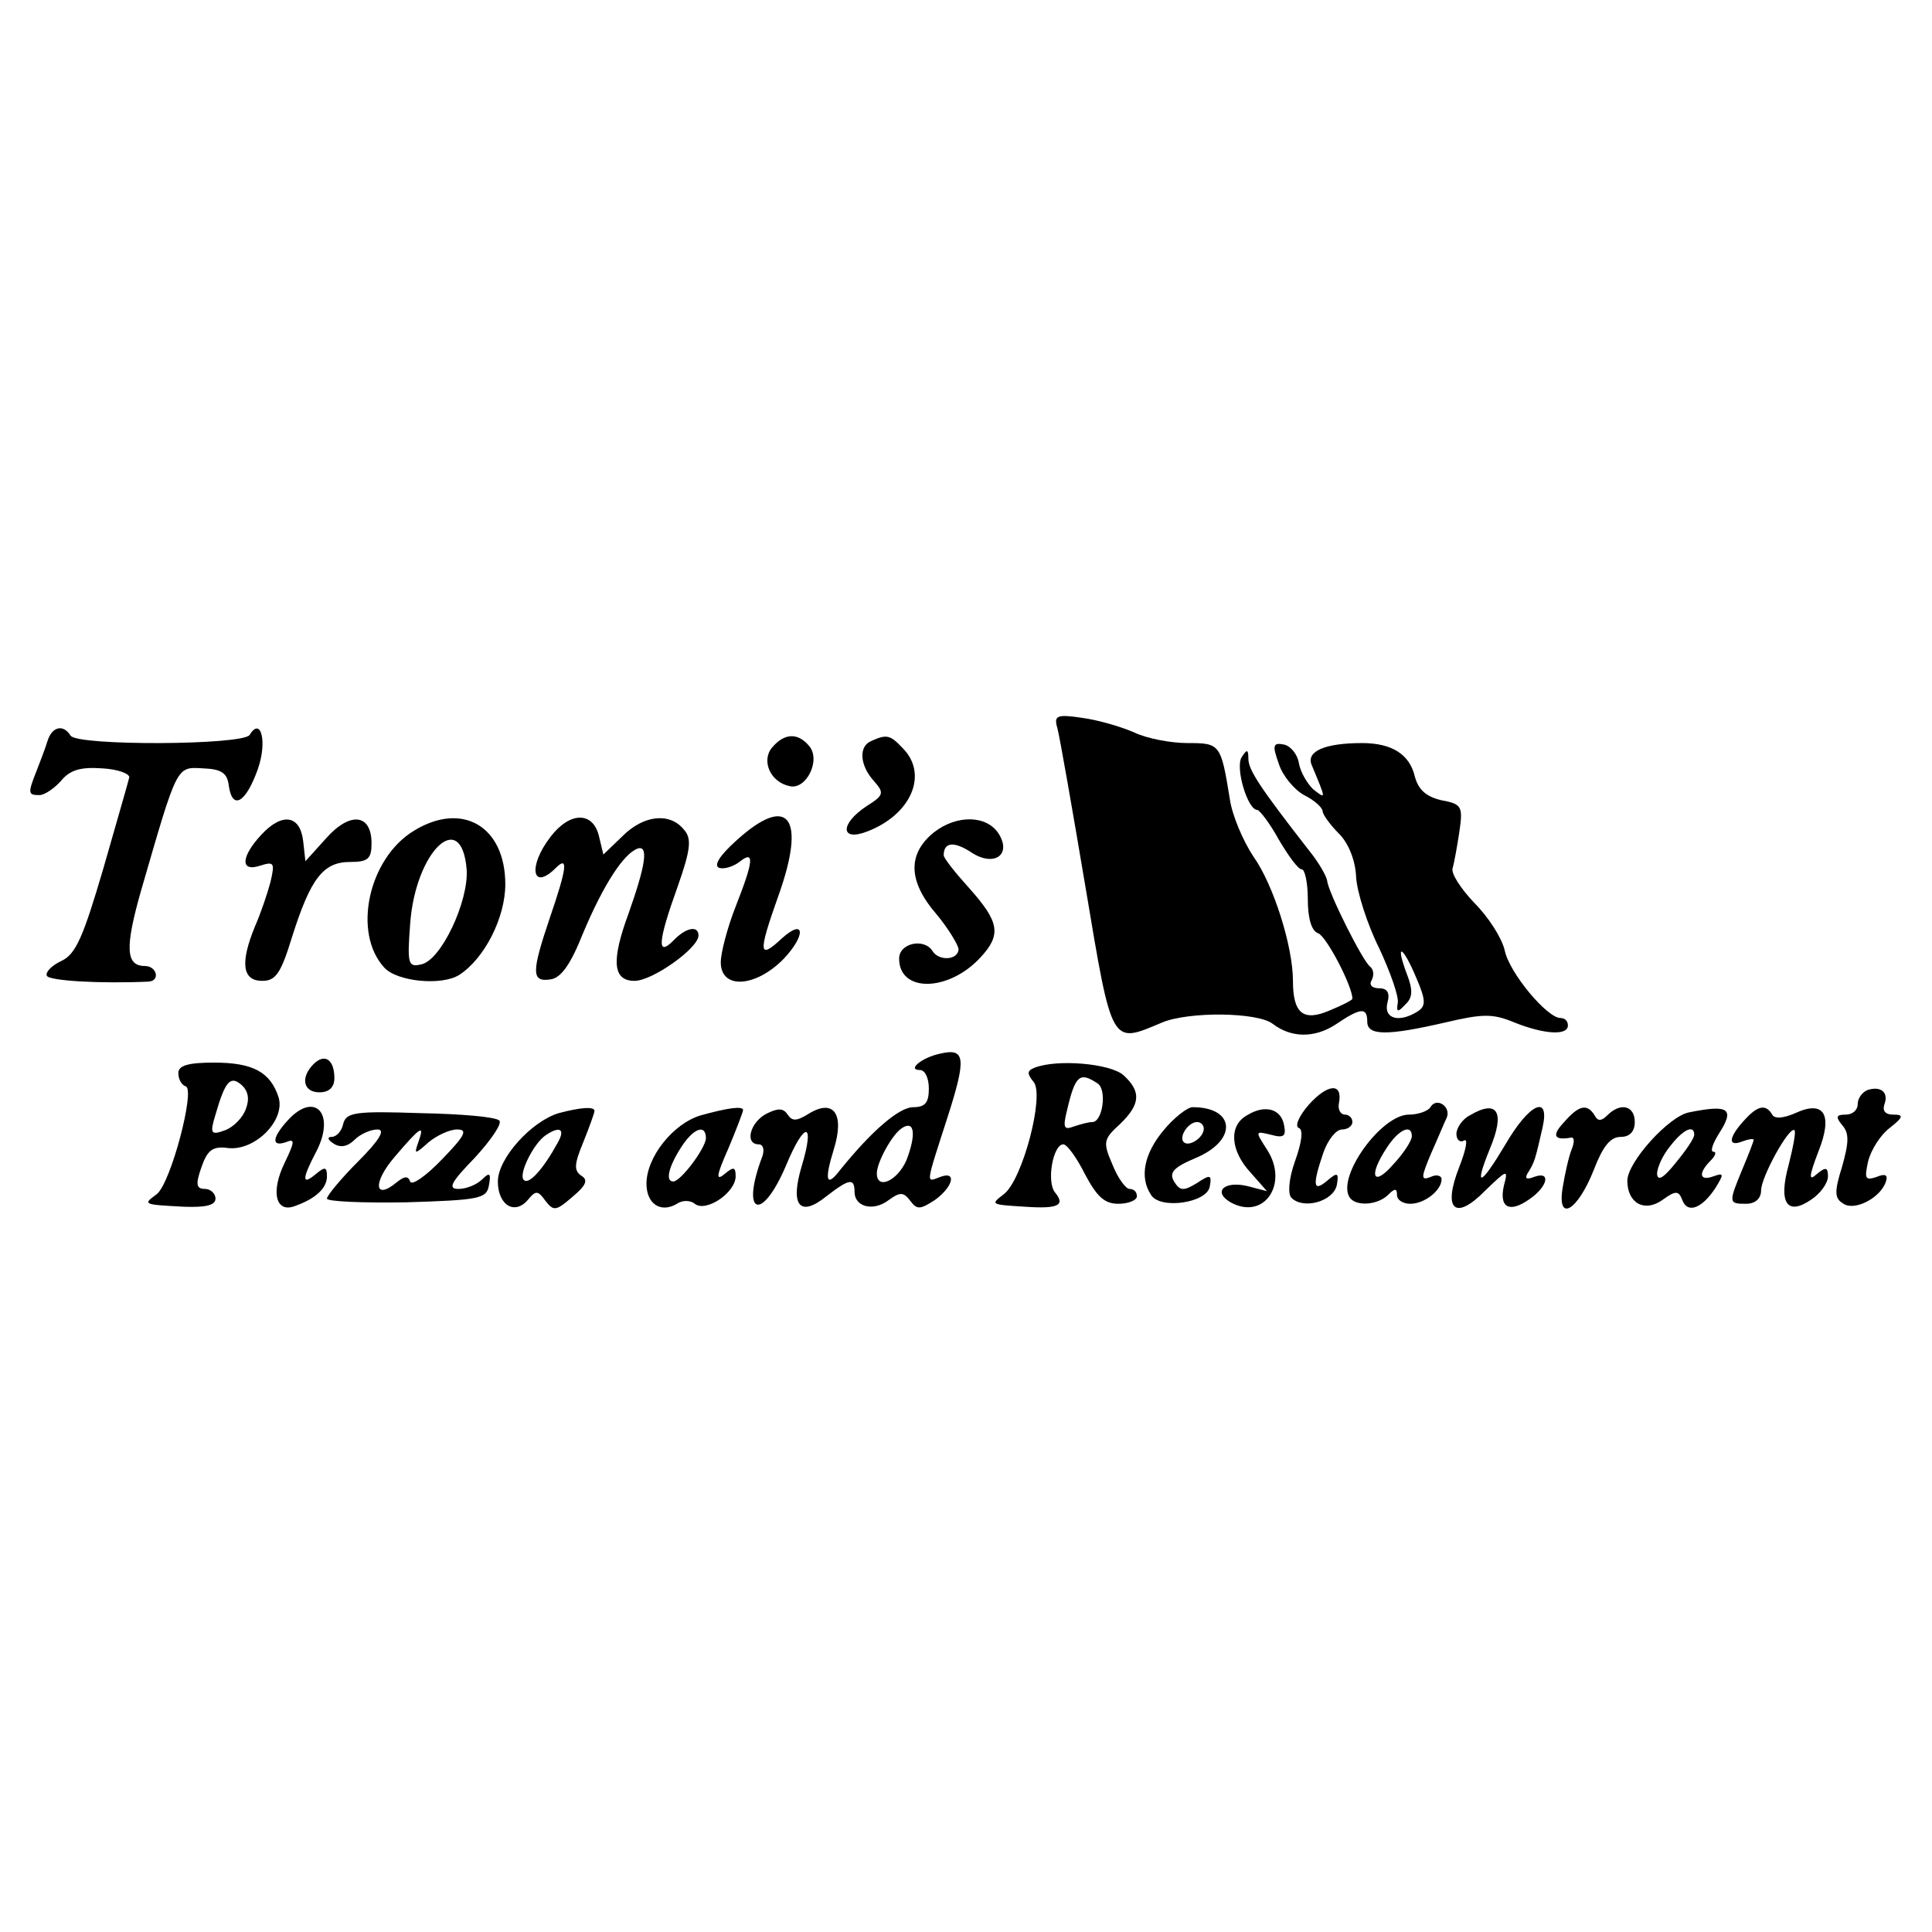
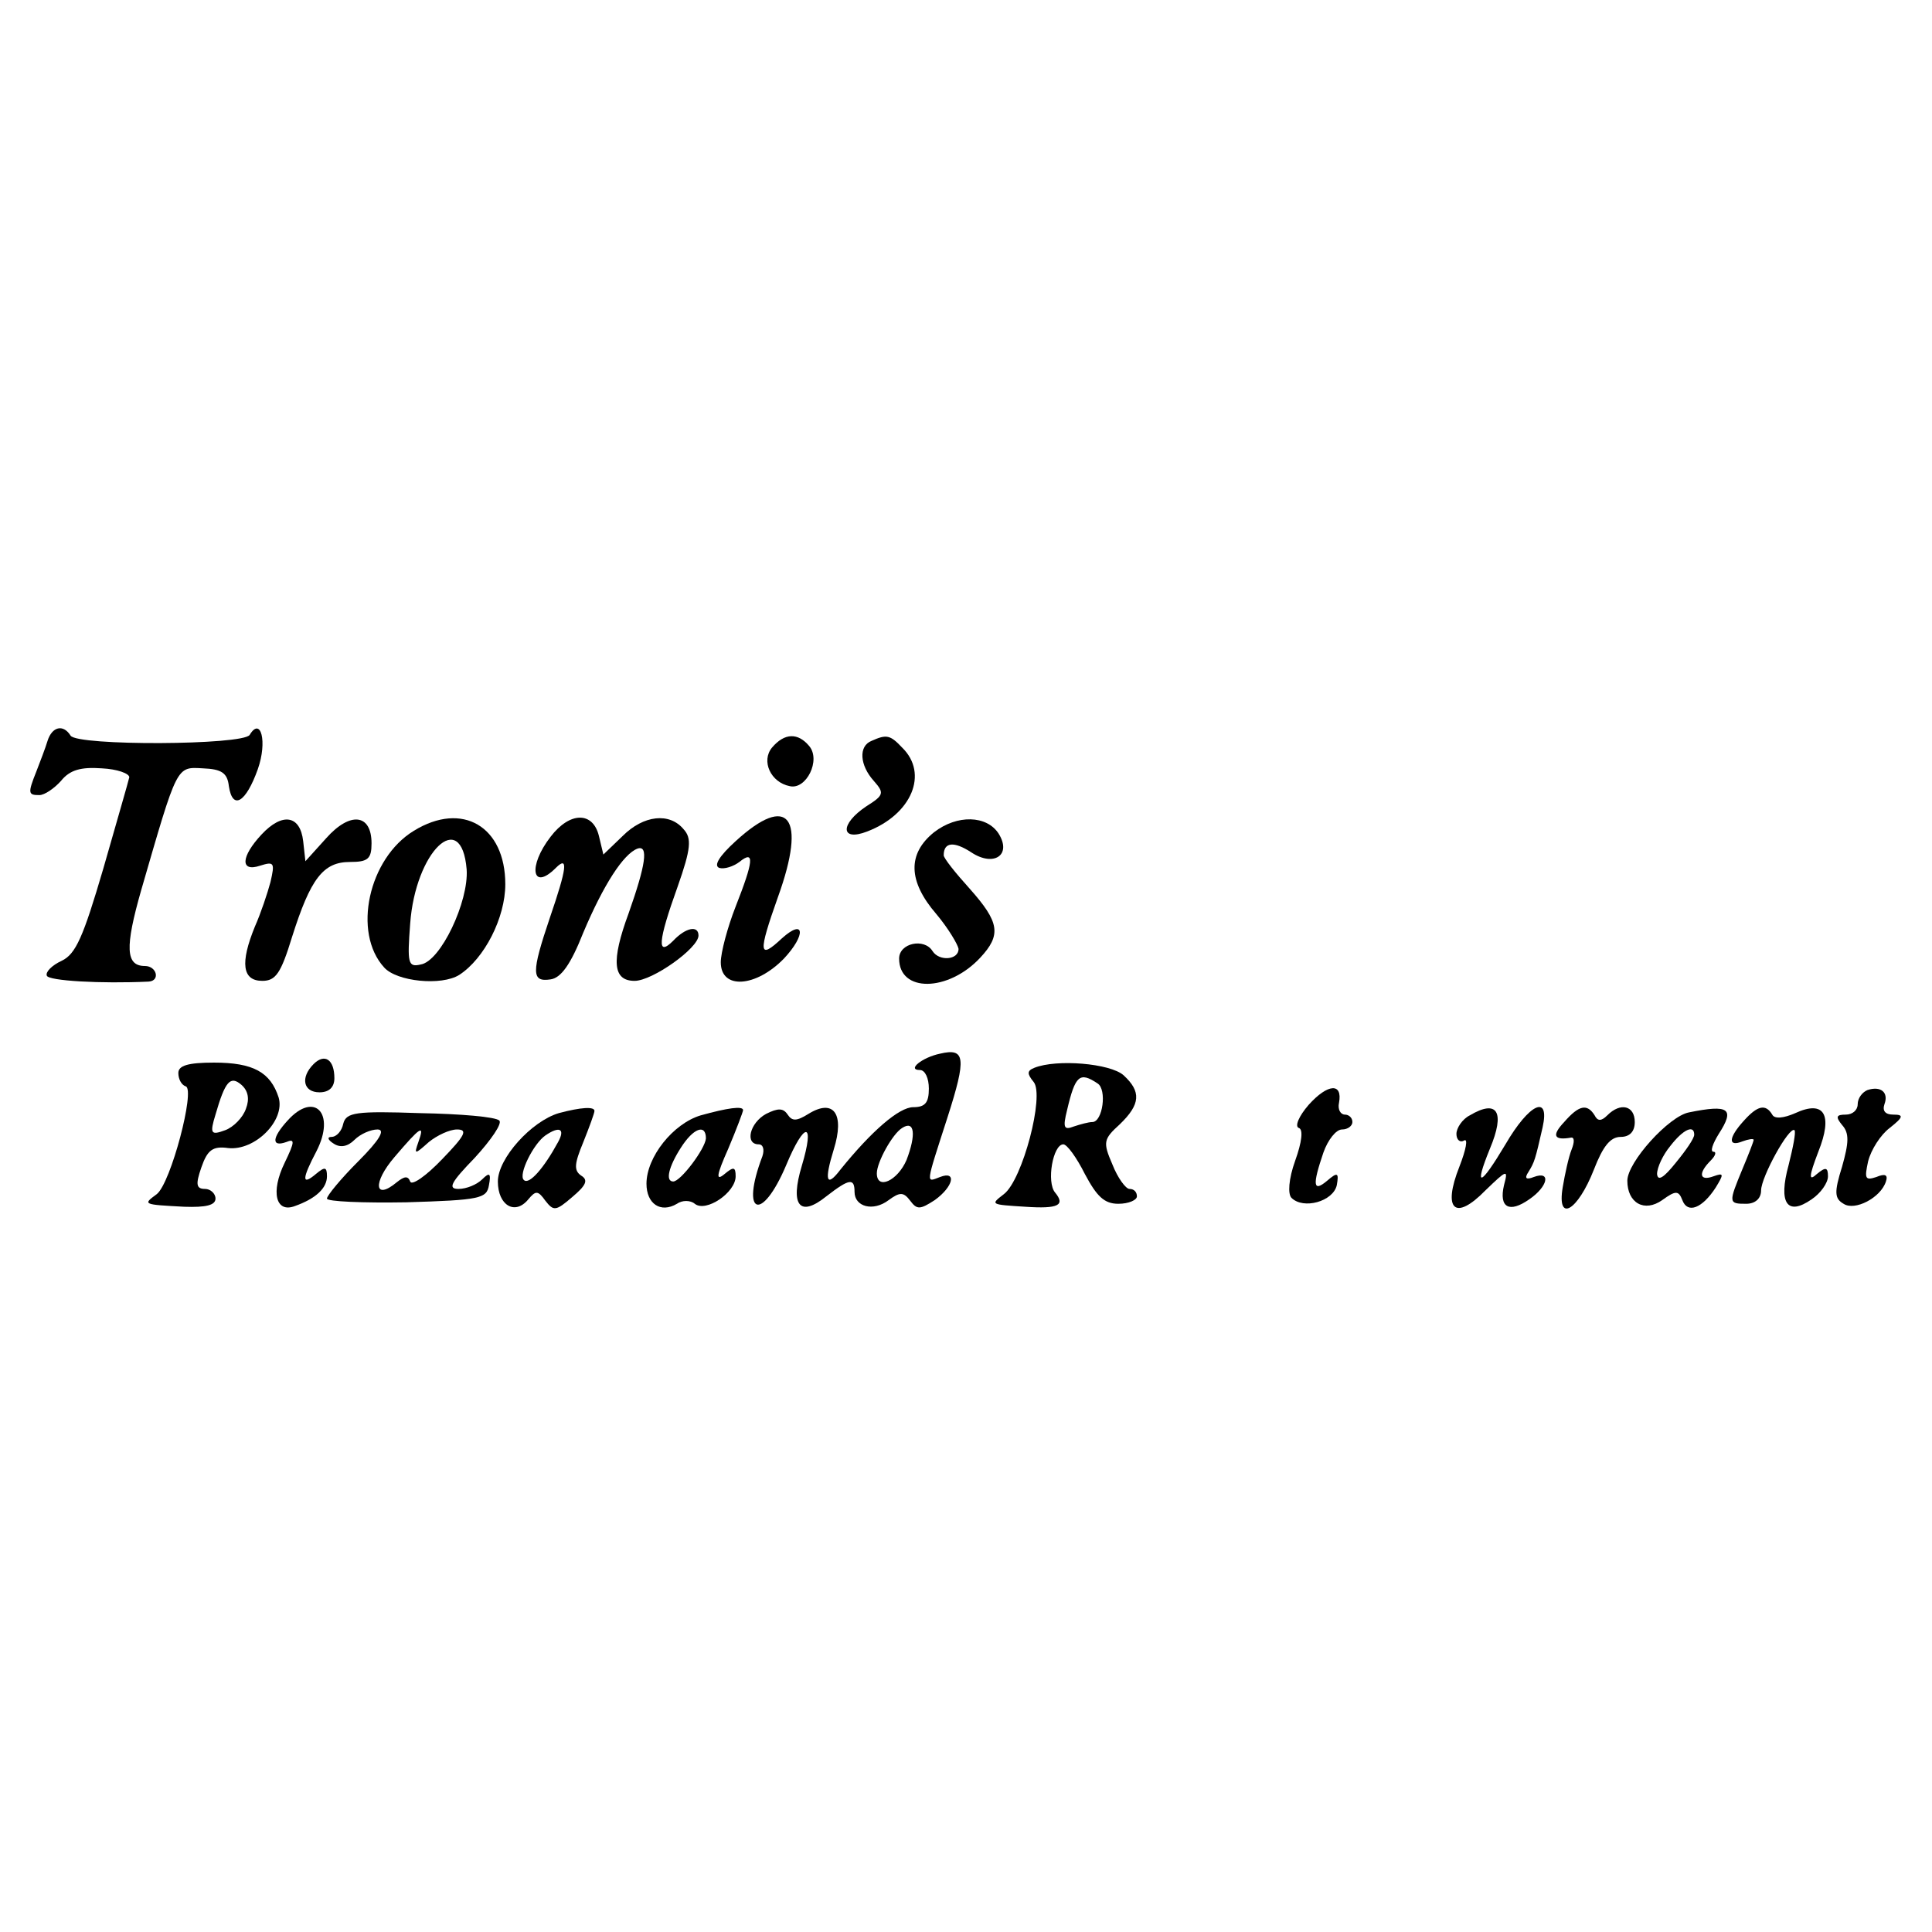
<svg xmlns="http://www.w3.org/2000/svg" version="1.0" width="260pt" height="260pt" viewBox="0 0 260 260" preserveAspectRatio="xMidYMid meet">
  <g transform="translate(0,260) scale(0.1,-0.1)" fill="#000000" stroke="none">
-     <path d="M1423 1620 c3 -11 20 -108 38 -215 36 -215 34 -210 103 -181 36 15 129 14 149 -2 25 -19 56 -19 84 -1 34 23 43 24 43 4 0 -19 27 -19 105 -1 51 12 64 12 93 0 40 -16 72 -18 72 -4 0 6 -4 10 -10 10 -18 0 -69 61 -75 91 -4 17 -22 45 -41 64 -18 19 -32 40 -29 47 2 7 6 29 9 49 5 34 3 37 -24 42 -21 5 -31 14 -36 32 -7 30 -31 45 -71 45 -50 0 -75 -11 -68 -29 20 -48 20 -47 2 -33 -8 8 -17 23 -19 35 -2 12 -11 23 -20 25 -15 3 -16 -1 -7 -26 5 -16 21 -35 34 -42 14 -7 25 -17 25 -22 0 -4 10 -18 22 -30 13 -13 22 -36 23 -58 1 -20 15 -64 31 -96 15 -32 27 -66 25 -74 -2 -12 0 -13 10 -2 10 9 11 19 2 42 -16 43 -5 37 13 -6 13 -30 13 -38 2 -45 -25 -16 -46 -10 -41 11 4 14 0 20 -11 20 -10 0 -14 5 -10 11 3 6 3 14 -2 18 -10 7 -57 101 -58 116 -1 6 -11 24 -24 40 -67 86 -82 109 -82 124 0 13 -2 13 -9 2 -9 -14 8 -71 21 -71 3 0 17 -18 29 -40 13 -22 26 -40 31 -40 4 0 8 -18 8 -40 0 -26 5 -43 14 -46 11 -4 46 -71 46 -88 0 -2 -14 -9 -31 -16 -35 -15 -49 -4 -49 40 0 46 -26 129 -53 167 -14 21 -29 56 -32 78 -12 74 -13 75 -57 75 -22 0 -54 6 -71 14 -18 8 -49 17 -71 20 -34 5 -38 3 -33 -14z" />
    <path d="M64 1603 c-3 -10 -10 -28 -15 -41 -12 -30 -11 -32 4 -32 7 0 20 9 29 19 12 15 27 19 55 17 21 -1 37 -7 37 -12 -1 -5 -17 -60 -35 -123 -27 -92 -37 -115 -56 -124 -13 -6 -22 -15 -20 -20 2 -7 73 -11 137 -8 16 1 11 21 -5 21 -26 0 -27 25 -5 102 49 169 47 166 83 164 25 -1 33 -6 35 -24 5 -33 23 -22 39 23 13 37 4 71 -11 46 -9 -14 -232 -15 -241 -1 -10 16 -25 12 -31 -7z" />
    <path d="M1039 1594 c-15 -18 -2 -47 24 -52 22 -5 42 35 26 54 -15 18 -33 18 -50 -2z" />
    <path d="M1173 1603 c-18 -7 -16 -33 3 -54 14 -16 14 -19 -10 -34 -36 -24 -35 -48 1 -34 60 23 83 78 47 113 -16 17 -21 18 -41 9z" />
    <path d="M352 1477 c-28 -30 -29 -51 -2 -42 19 6 20 4 14 -22 -4 -15 -13 -42 -21 -60 -20 -49 -17 -73 10 -73 18 0 25 10 40 59 25 79 42 101 78 101 24 0 29 4 29 25 0 40 -29 43 -61 7 l-28 -31 -3 27 c-4 35 -28 39 -56 9z" />
    <path d="M557 1482 c-61 -37 -83 -137 -40 -184 17 -19 77 -25 101 -10 34 22 62 77 62 122 0 78 -58 112 -123 72z m71 -52 c3 -43 -35 -124 -62 -128 -17 -4 -18 2 -14 55 7 97 69 157 76 73z" />
    <path d="M741 1474 c-31 -40 -25 -74 7 -42 17 17 15 0 -8 -67 -25 -74 -25 -87 1 -83 14 2 27 20 44 63 27 64 54 106 73 113 15 5 11 -22 -12 -87 -24 -65 -21 -91 8 -91 24 0 86 44 86 61 0 14 -17 11 -34 -7 -22 -22 -21 -2 6 73 18 51 19 65 8 77 -19 23 -54 19 -82 -9 l-26 -25 -6 25 c-8 33 -39 33 -65 -1z" />
    <path d="M990 1468 c-22 -20 -30 -33 -22 -36 7 -2 19 2 27 8 21 17 19 1 -5 -60 -11 -28 -20 -62 -20 -75 0 -37 47 -34 85 5 30 32 28 55 -3 27 -31 -29 -32 -20 -5 56 39 108 14 140 -57 75z" />
    <path d="M1257 1480 c-36 -29 -35 -66 3 -110 16 -19 29 -41 30 -47 0 -15 -26 -17 -35 -3 -11 18 -45 11 -45 -10 0 -46 66 -45 109 1 29 31 26 48 -14 93 -19 21 -35 41 -35 45 0 18 14 19 37 4 30 -20 55 -4 37 25 -16 25 -56 26 -87 2z" />
    <path d="M1265 1182 c-24 -5 -45 -22 -27 -22 7 0 12 -11 12 -25 0 -19 -5 -25 -21 -25 -19 0 -56 -32 -98 -84 -19 -25 -22 -15 -9 27 15 48 0 69 -34 48 -16 -10 -22 -10 -28 -1 -6 9 -13 9 -29 1 -22 -12 -29 -41 -10 -41 6 0 8 -7 5 -16 -30 -79 -1 -90 32 -12 25 60 39 59 21 -1 -16 -53 -3 -70 33 -41 31 24 38 25 38 6 0 -20 25 -27 46 -11 15 11 20 11 29 -1 9 -12 13 -12 33 1 25 18 30 40 7 31 -19 -7 -20 -13 10 80 26 81 24 94 -10 86z m-45 -143 c-12 -28 -40 -41 -40 -18 0 15 21 53 34 61 17 11 19 -9 6 -43z" />
    <path d="M422 1168 c-18 -18 -14 -38 8 -38 13 0 20 7 20 19 0 25 -13 34 -28 19z" />
    <path d="M240 1156 c0 -8 4 -16 10 -18 13 -4 -20 -130 -39 -145 -19 -14 -19 -14 37 -17 29 -1 42 2 42 11 0 7 -7 13 -14 13 -12 0 -13 6 -5 29 8 23 15 29 36 26 36 -4 77 37 68 68 -11 34 -34 47 -87 47 -35 0 -48 -4 -48 -14z m91 -48 c-4 -12 -17 -25 -28 -29 -19 -7 -21 -5 -13 21 13 45 20 53 35 40 9 -8 11 -19 6 -32z" />
    <path d="M1392 1163 c-10 -4 -10 -8 -1 -19 15 -18 -15 -132 -40 -151 -18 -14 -19 -14 29 -17 44 -3 54 2 40 19 -12 14 -3 65 11 65 5 0 18 -18 29 -40 16 -30 26 -40 45 -40 14 0 25 5 25 10 0 6 -4 10 -10 10 -5 0 -16 15 -23 33 -13 30 -12 34 10 54 28 27 29 44 5 66 -18 16 -90 22 -120 10z m85 -21 c13 -8 7 -52 -7 -52 -5 0 -16 -3 -25 -6 -13 -5 -15 -2 -9 22 11 47 17 52 41 36z" />
    <path d="M1761 1113 c-13 -15 -19 -29 -13 -31 6 -2 4 -19 -5 -44 -9 -25 -10 -45 -5 -50 16 -16 56 -5 61 17 3 17 1 18 -13 6 -19 -16 -20 -6 -5 38 6 17 17 31 25 31 8 0 14 5 14 10 0 6 -5 10 -10 10 -6 0 -10 7 -8 16 5 27 -15 26 -41 -3z" />
    <path d="M2513 1133 c-7 -3 -13 -11 -13 -19 0 -8 -7 -14 -16 -14 -13 0 -14 -3 -5 -14 10 -11 9 -24 0 -56 -11 -35 -10 -43 2 -50 15 -10 50 8 57 30 3 9 -1 11 -13 6 -15 -5 -16 -2 -11 21 4 16 17 36 29 45 19 15 19 18 5 18 -11 0 -15 5 -12 14 6 16 -5 25 -23 19z" />
-     <path d="M1925 1110 c-3 -5 -16 -10 -29 -10 -37 0 -97 -83 -80 -111 8 -13 38 -11 52 3 9 9 12 9 12 0 0 -7 8 -12 18 -12 19 0 42 18 42 33 0 5 -7 7 -15 3 -13 -5 -13 -1 1 32 9 20 18 42 21 48 6 15 -14 28 -22 14z m-25 -39 c0 -6 -11 -23 -25 -38 -27 -31 -34 -16 -9 22 16 25 34 33 34 16z" />
    <path d="M387 1092 c-21 -23 -22 -36 -2 -29 12 5 12 1 -2 -28 -19 -39 -12 -68 14 -58 28 10 43 24 43 40 0 13 -3 13 -15 3 -19 -16 -19 -7 1 31 26 51 -3 81 -39 41z" />
    <path d="M462 1088 c-2 -10 -9 -18 -16 -18 -6 0 -5 -4 3 -9 9 -6 19 -4 28 5 8 8 22 14 31 14 11 0 3 -14 -26 -43 -23 -23 -42 -46 -42 -50 0 -4 48 -6 107 -5 99 3 108 5 111 23 3 16 1 18 -9 8 -7 -7 -21 -13 -32 -13 -15 0 -10 9 22 42 22 24 37 46 33 50 -5 5 -52 9 -107 10 -86 3 -99 1 -103 -14z m101 -25 c-6 -17 -5 -17 14 0 11 9 28 17 38 17 15 0 11 -8 -20 -40 -22 -23 -41 -36 -43 -30 -3 8 -8 7 -18 -1 -30 -25 -33 -1 -3 34 35 41 41 45 32 20z" />
    <path d="M752 1102 c-37 -11 -82 -61 -82 -92 0 -32 23 -46 41 -24 10 12 13 12 23 -2 11 -14 14 -14 36 5 19 16 22 23 12 29 -10 7 -9 16 3 45 8 20 15 39 15 42 0 6 -18 5 -48 -3z m-1 -39 c-19 -35 -39 -58 -46 -51 -8 7 13 49 29 60 19 13 27 9 17 -9z" />
    <path d="M943 1099 c-37 -11 -73 -56 -73 -92 0 -27 19 -40 41 -27 7 5 18 5 24 0 15 -12 55 15 55 37 0 13 -3 13 -15 3 -12 -10 -11 -2 5 34 11 26 20 50 20 52 0 6 -21 3 -57 -7z m7 -31 c-1 -14 -34 -58 -44 -58 -11 0 -6 20 10 45 17 27 34 33 34 13z" />
-     <path d="M1566 1079 c-26 -31 -33 -63 -17 -87 12 -20 75 -11 79 11 3 16 1 17 -17 5 -18 -11 -23 -11 -31 2 -7 12 -1 19 30 32 56 24 52 68 -5 68 -7 0 -25 -14 -39 -31z m54 2 c0 -12 -20 -25 -27 -18 -7 7 6 27 18 27 5 0 9 -4 9 -9z" />
-     <path d="M1678 1099 c-25 -14 -22 -48 5 -77 l22 -25 -27 7 c-31 7 -46 -8 -22 -22 45 -25 79 25 49 71 -16 25 -16 25 5 20 18 -5 21 -2 18 13 -4 22 -26 28 -50 13z" />
    <path d="M1978 1099 c-10 -5 -18 -17 -18 -25 0 -8 5 -12 10 -9 6 4 3 -12 -6 -35 -23 -58 -6 -74 35 -32 29 28 31 29 25 7 -7 -30 7 -38 34 -19 25 17 30 39 6 30 -10 -4 -13 -2 -7 7 8 13 9 16 19 60 10 45 -18 32 -50 -23 -34 -57 -43 -60 -21 -6 21 50 10 67 -27 45z" />
    <path d="M2105 1090 c-17 -18 -14 -25 9 -21 5 1 5 -6 1 -16 -4 -10 -9 -33 -12 -51 -8 -48 20 -32 42 24 12 31 22 44 36 44 12 0 19 7 19 20 0 22 -19 27 -37 9 -8 -8 -13 -8 -17 0 -10 16 -21 14 -41 -9z" />
    <path d="M2273 1103 c-27 -5 -83 -67 -83 -92 0 -30 23 -43 47 -26 18 13 22 13 27 0 7 -19 27 -11 45 17 11 18 11 20 -3 15 -19 -7 -21 4 -4 21 7 7 8 12 4 12 -5 0 -1 11 7 24 22 34 14 40 -40 29z m7 -30 c0 -5 -11 -21 -25 -38 -16 -20 -24 -25 -25 -15 0 9 8 26 18 38 17 22 32 29 32 15z" />
    <path d="M2347 1092 c-21 -23 -22 -36 -2 -28 8 3 15 4 15 2 0 -2 -7 -20 -15 -39 -19 -46 -19 -47 5 -47 12 0 20 7 20 18 0 18 38 87 45 81 2 -3 -2 -23 -8 -47 -14 -51 -2 -69 31 -46 12 8 22 22 22 31 0 12 -3 13 -15 3 -11 -10 -11 -4 2 30 20 50 8 70 -31 52 -16 -7 -28 -8 -31 -2 -9 15 -20 12 -38 -8z" />
  </g>
</svg>